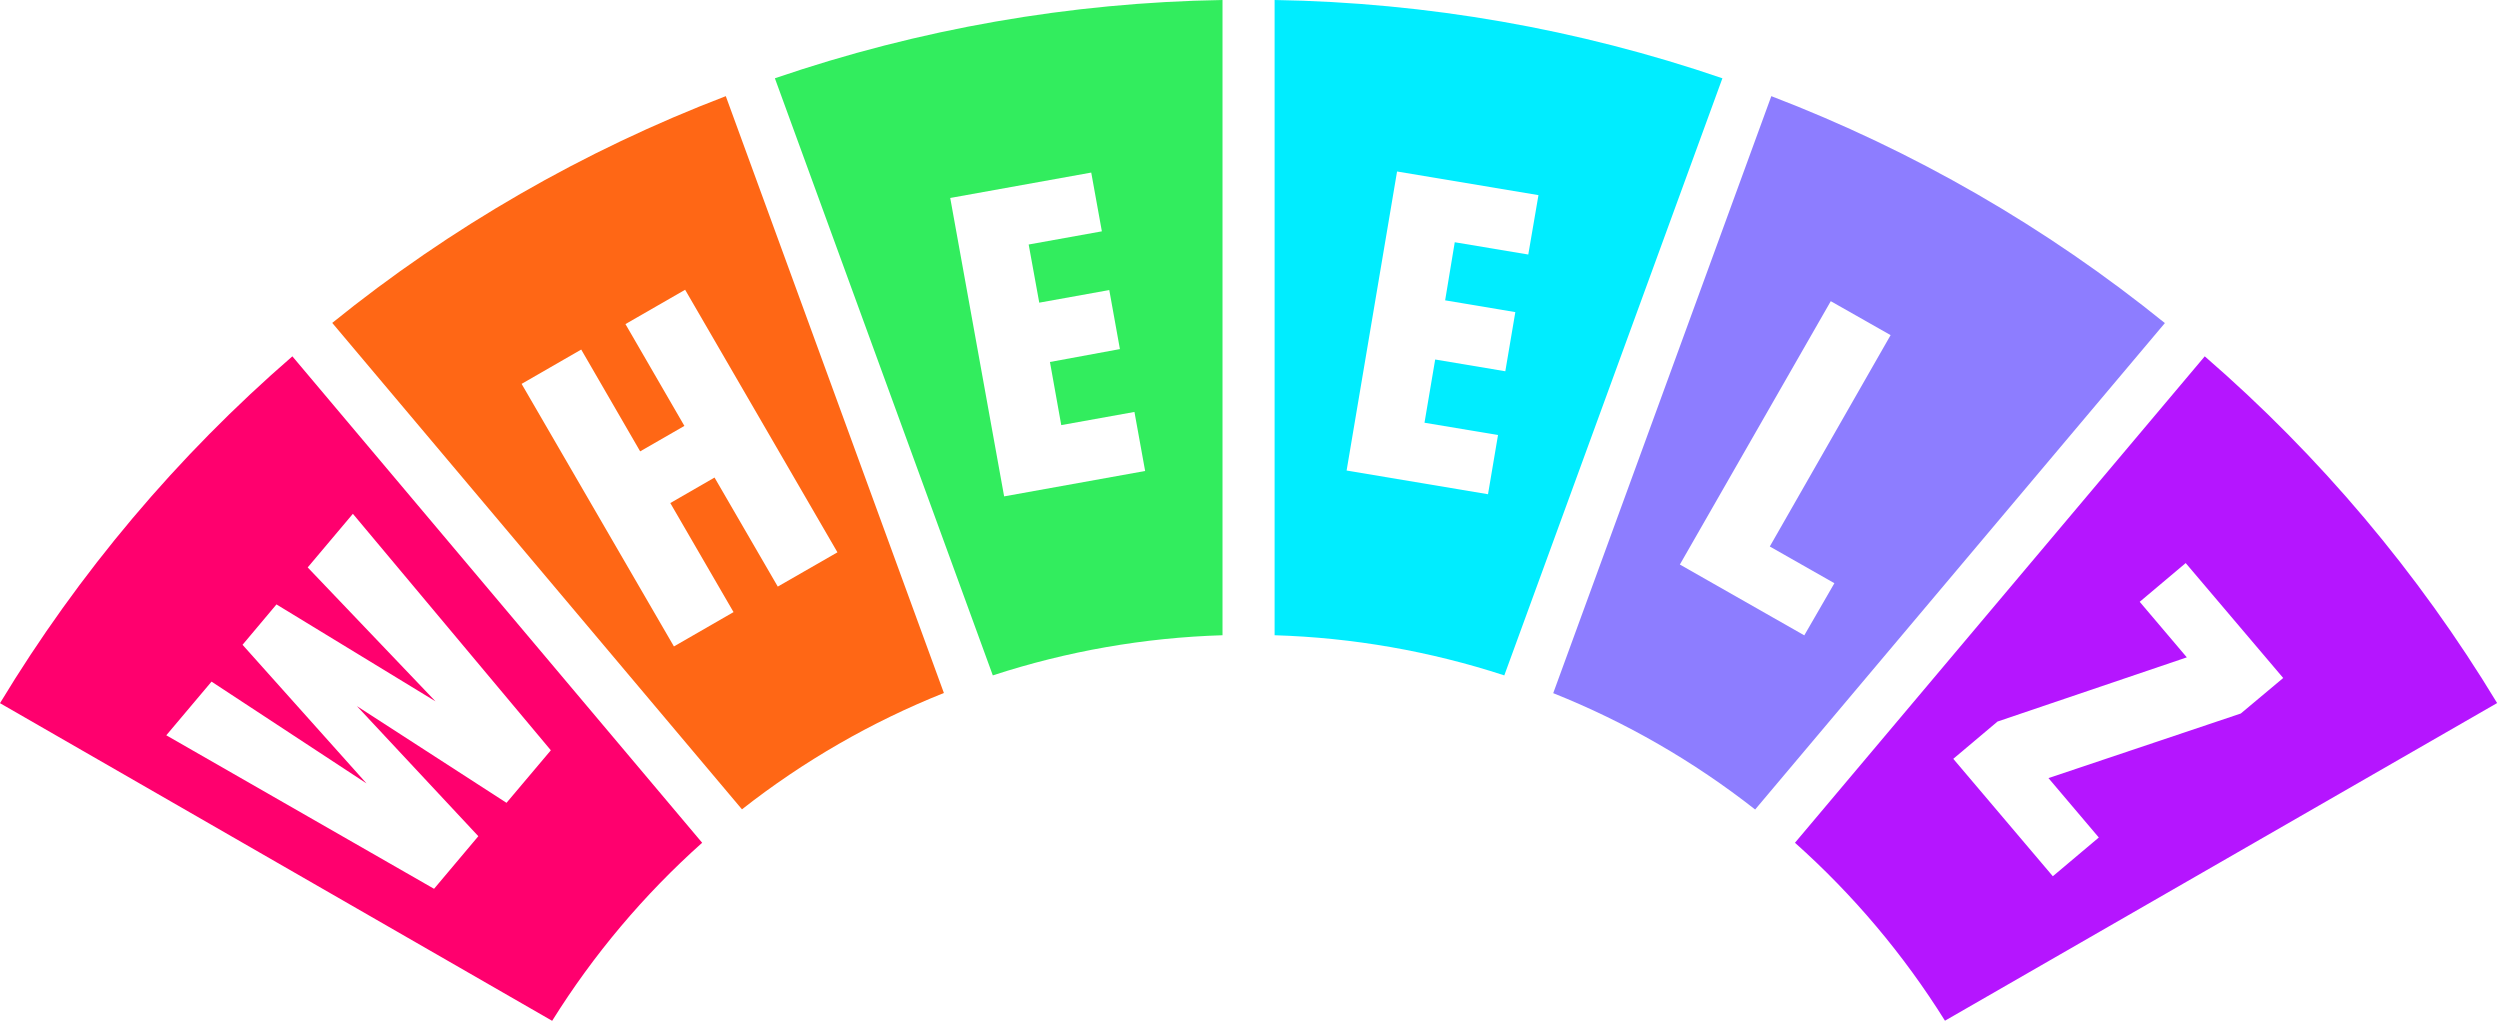
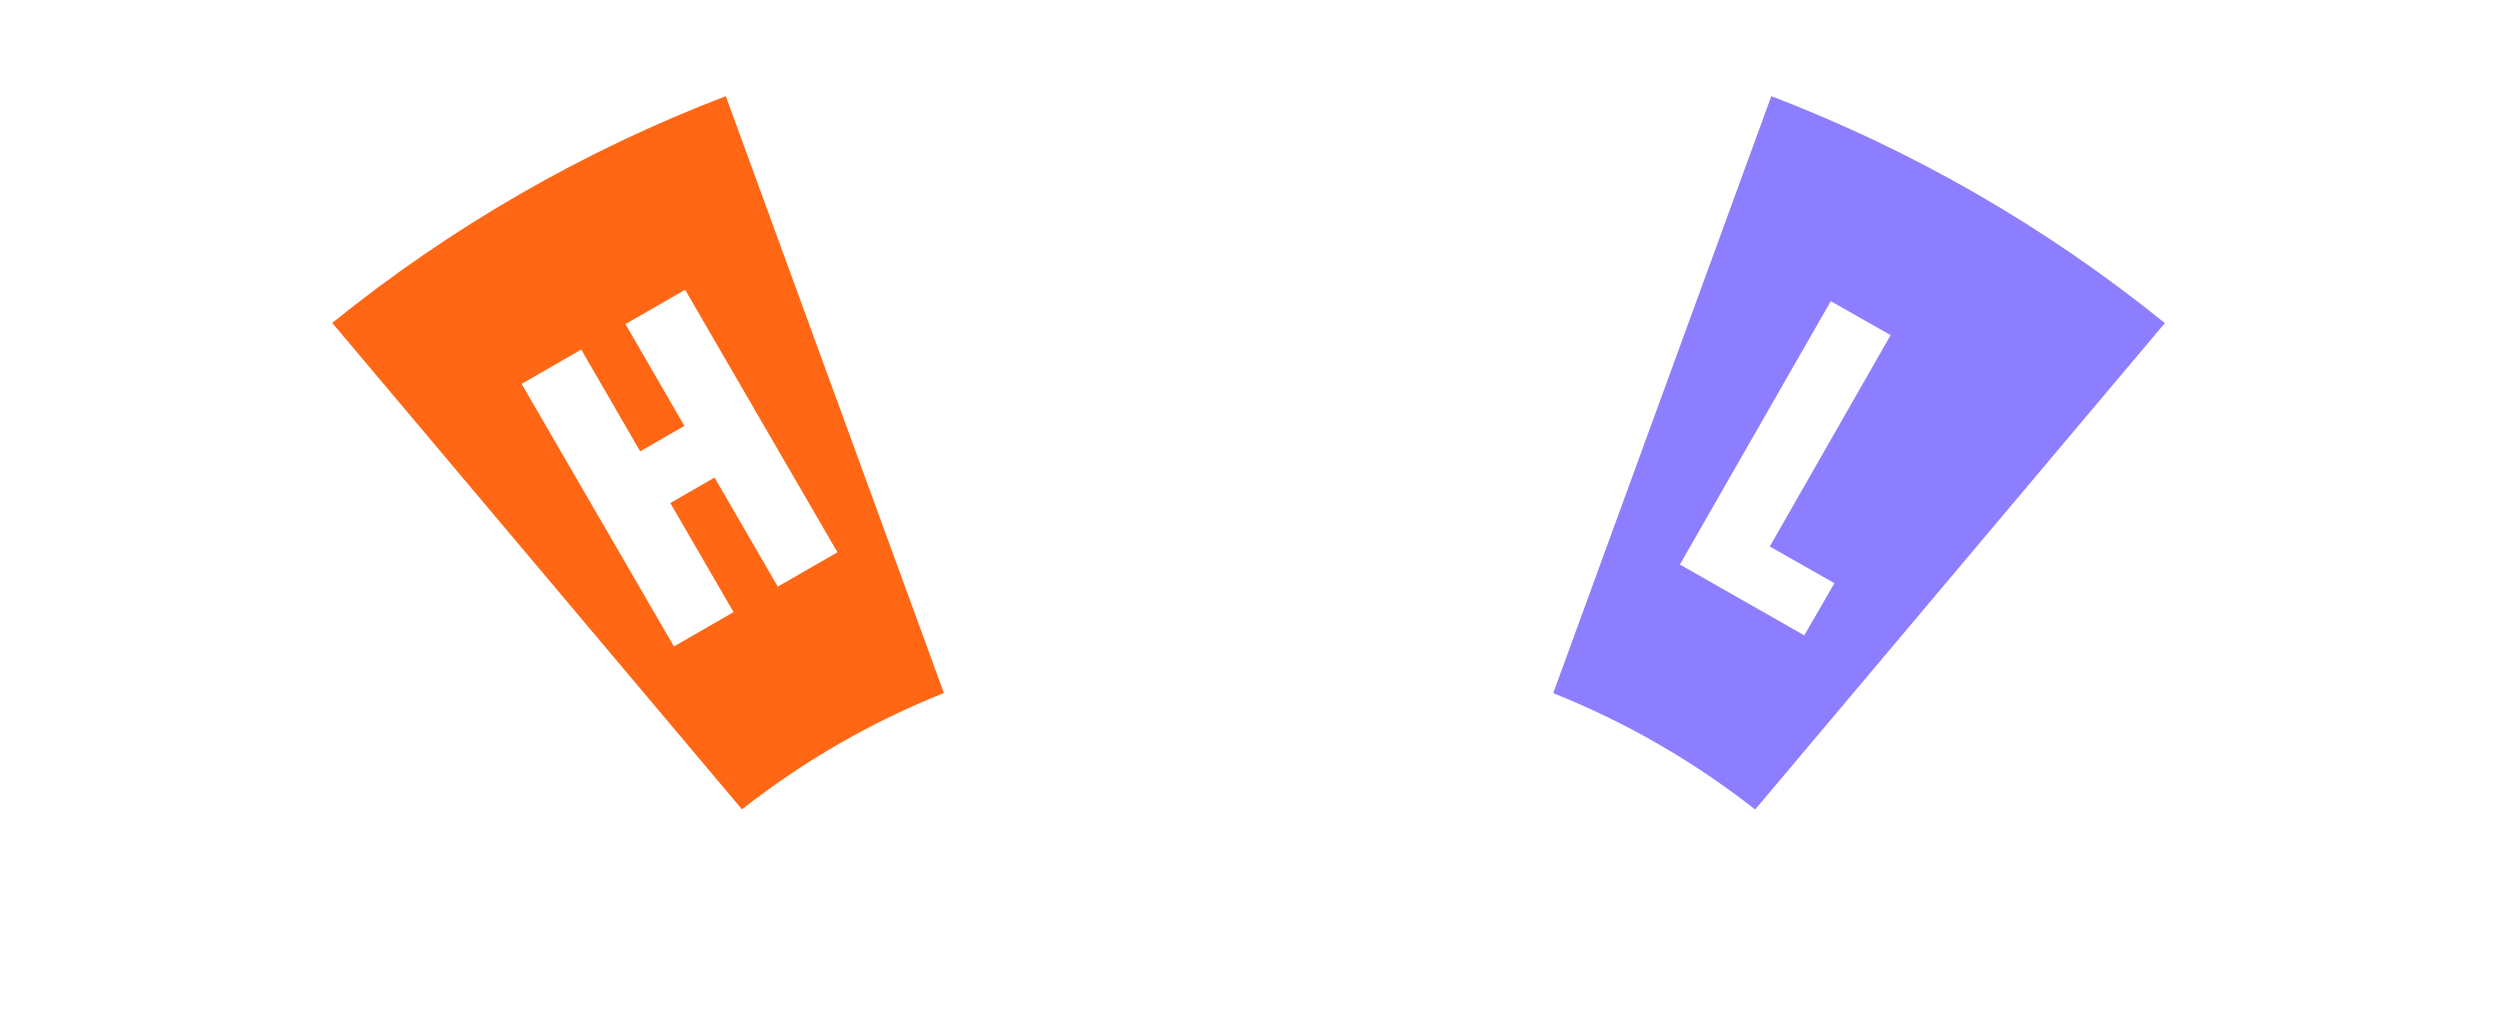
<svg xmlns="http://www.w3.org/2000/svg" fill="none" height="181" viewBox="0 0 442 181" width="442">
-   <path d="M0 124.32L97.62 180.48C104.92 168.78 113.85 158.181 124.14 149L51.69 63C31.357 80.609 13.915 101.301 0 124.32ZM62.39 90.84L97.39 132.65L89.55 141.94L63.1 124.84L84.57 147.84L76.74 157.14L29.4 130L37.4 120.51L64.8 138.51L42.88 114L48.88 106.86L77 124L54.4 100.32L62.39 90.84Z" fill="#FF006E" />
  <path d="M58.74 57.09L131.18 143.09C142.037 134.565 154.059 127.638 166.88 122.52L128.32 17C103.165 26.625 79.683 40.154 58.74 57.09ZM137.51 103.71L126.33 84.43L118.51 88.94L129.69 108.22L119.15 114.29L92.22 67.87L102.76 61.8L113.18 79.8L121 75.3L110.58 57.3L121.13 51.23L148.06 97.65L137.51 103.71Z" fill="#FF6715" />
-   <path d="M175.53 119.41C188.659 115.121 202.334 112.73 216.14 112.31V0C189.198 0.443 162.493 5.113 137 13.84L175.53 119.41ZM194.81 40.9L181.87 43.23L183.74 53.51L196.12 51.28L198 61.72L185.63 64L187.63 75.16L200.57 72.83L202.46 83.27L177.53 87.76L168 35L192.93 30.51L194.81 40.9Z" fill="#32ED5E" />
-   <path d="M225.35 0V112.31C239.156 112.73 252.831 115.121 265.96 119.41L304.52 13.84C279.017 5.11 252.302 0.44 225.35 0ZM267.91 55.18L266.14 65.64L253.74 63.56L251.85 74.74L264.85 76.91L263.08 87.38L238.08 83.19L247 30.32L272 34.5L270.2 45L257.2 42.83L255.5 53.1L267.91 55.18Z" fill="#00EDFF" />
  <path d="M313.17 17L274.61 122.55C287.431 127.668 299.453 134.595 310.31 143.12L382.75 57.12C361.809 40.174 338.327 26.634 313.17 17ZM319 112.33L297 99.81L323.68 53.25L334.26 59.25L312.9 96.62L324.32 103.11L319 112.33Z" fill="#8D7DFF" />
-   <path d="M389.8 63L317.35 149C327.639 158.175 336.568 168.768 343.87 180.46L441.49 124.3C427.573 101.288 410.131 80.603 389.8 63ZM396.17 126.15L362.17 137.57L371.07 148.07L362.94 154.92L345.34 134.16L353.16 127.57L386.63 116.22L378.3 106.4L386.43 99.55L403.67 119.87L396.17 126.15Z" fill="#B515FF" />
</svg>